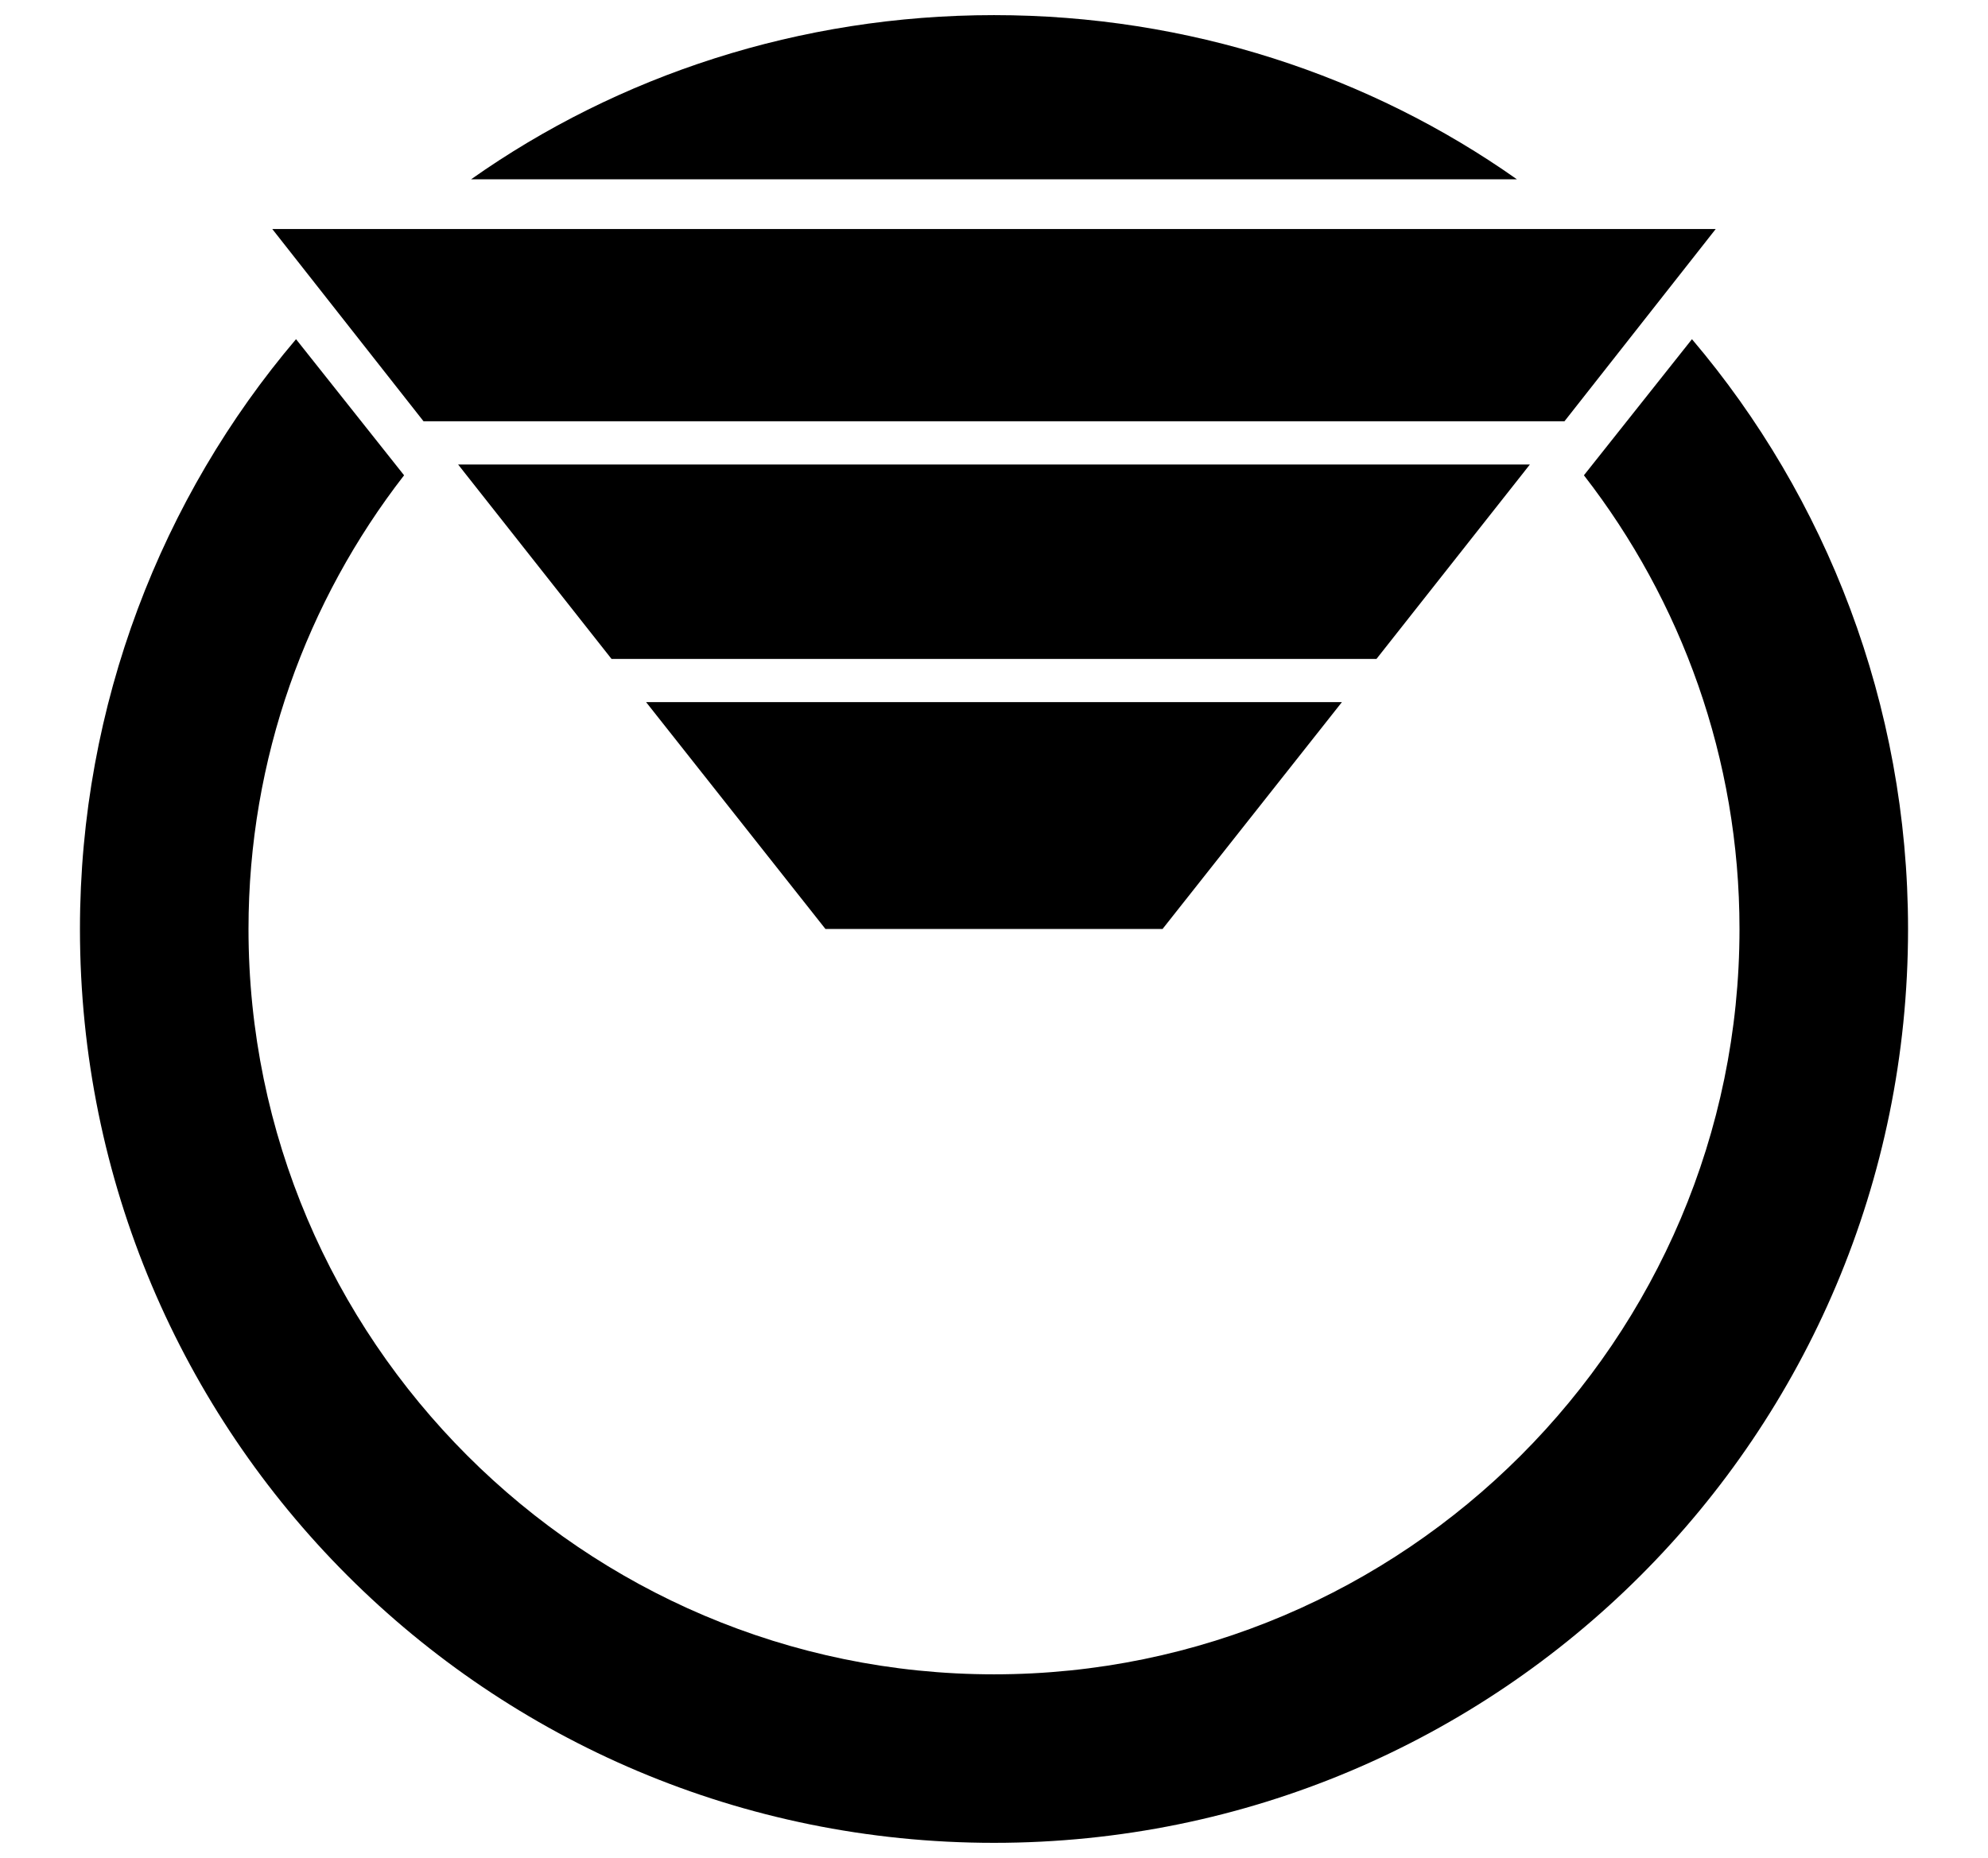
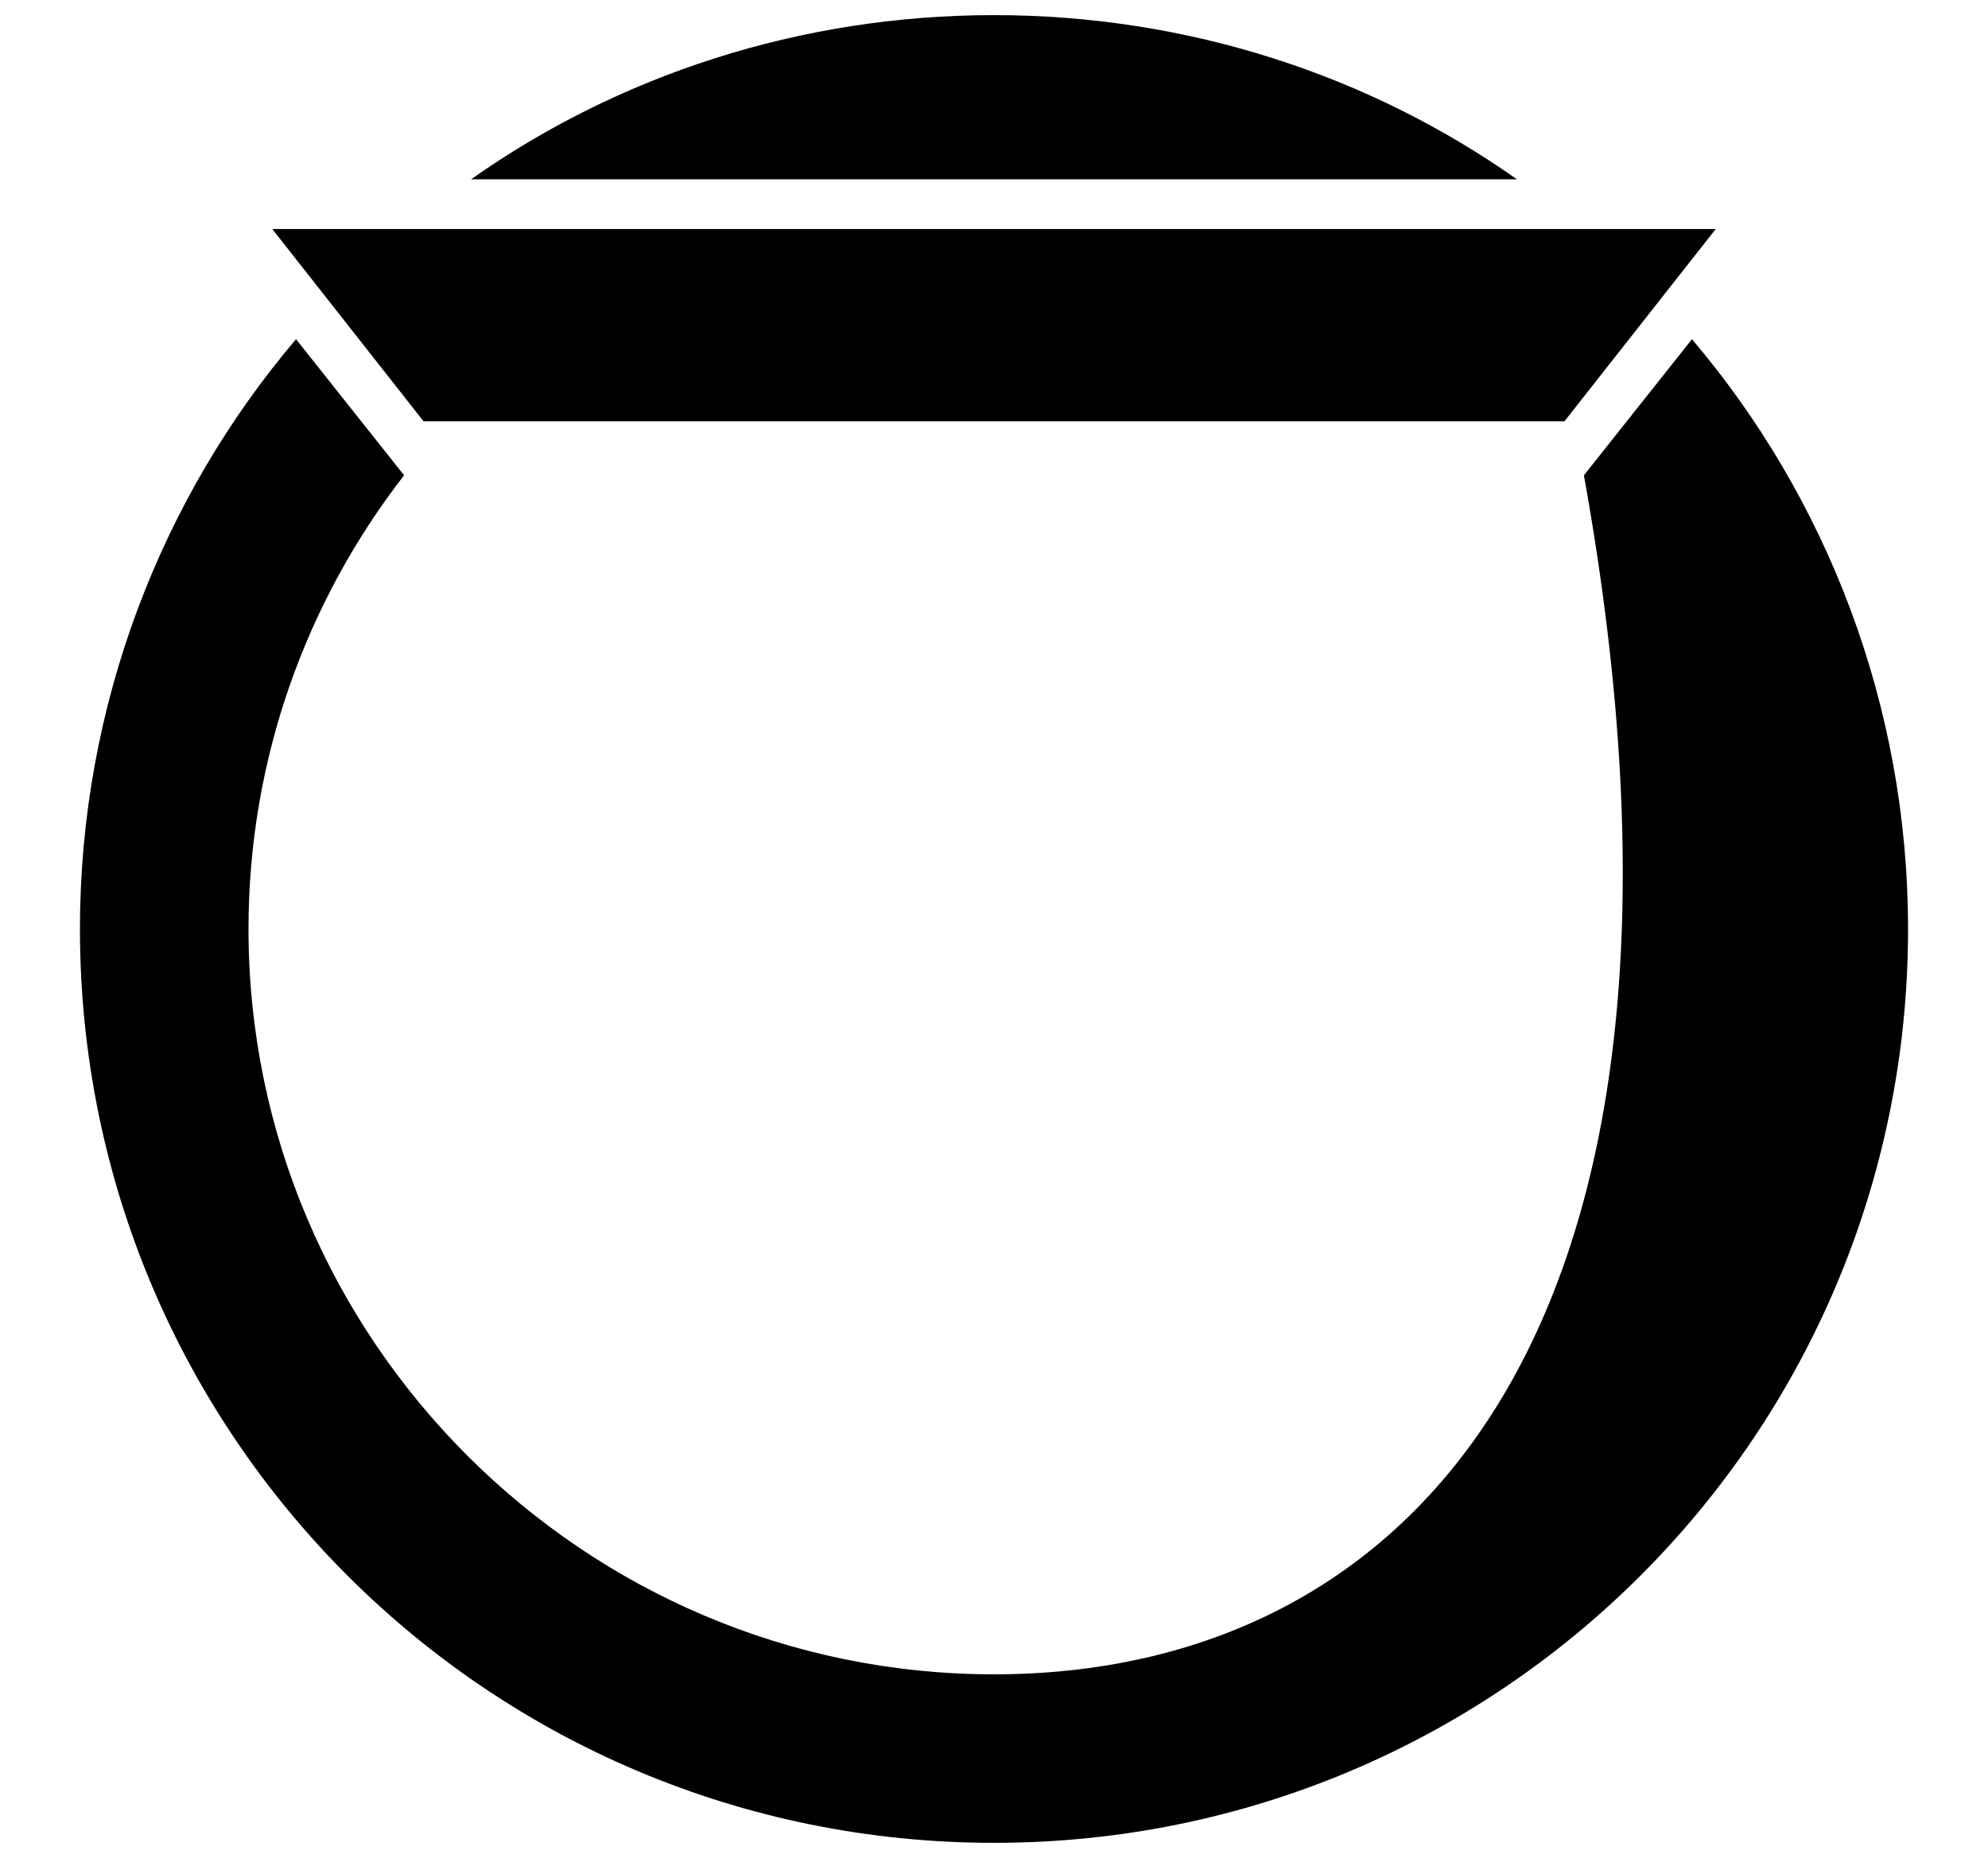
<svg xmlns="http://www.w3.org/2000/svg" version="1.1" id="Layer_2" x="0px" y="0px" viewBox="0 0 92 86" style="enable-background:new 0 0 92 86;" xml:space="preserve">
  <g>
    <path d="M70.2,8.3C63.4,3.5,55,0.7,46,0.7S28.6,3.5,21.8,8.3H70.2z" />
-     <path d="M78.3,15.7l-5,6.3c4.5,5.8,7.2,13.1,7.2,21C80.5,62,65,77.5,46,77.5C27,77.5,11.5,62,11.5,43c0-7.9,2.7-15.2,7.2-21l-5-6.3   C7.5,23,3.7,32.6,3.7,43c0,23.4,18.9,42.3,42.3,42.3c23.4,0,42.3-18.9,42.3-42.3C88.3,32.6,84.5,23,78.3,15.7z" />
+     <path d="M78.3,15.7l-5,6.3C80.5,62,65,77.5,46,77.5C27,77.5,11.5,62,11.5,43c0-7.9,2.7-15.2,7.2-21l-5-6.3   C7.5,23,3.7,32.6,3.7,43c0,23.4,18.9,42.3,42.3,42.3c23.4,0,42.3-18.9,42.3-42.3C88.3,32.6,84.5,23,78.3,15.7z" />
    <g>
-       <polygon points="29.9,32.5 38.2,43 53.8,43 62.1,32.5   " />
      <polygon points="72.4,19.5 79.4,10.6 12.6,10.6 19.6,19.5   " />
-       <polygon points="70.8,21.5 21.2,21.5 28.3,30.5 63.7,30.5   " />
    </g>
  </g>
</svg>